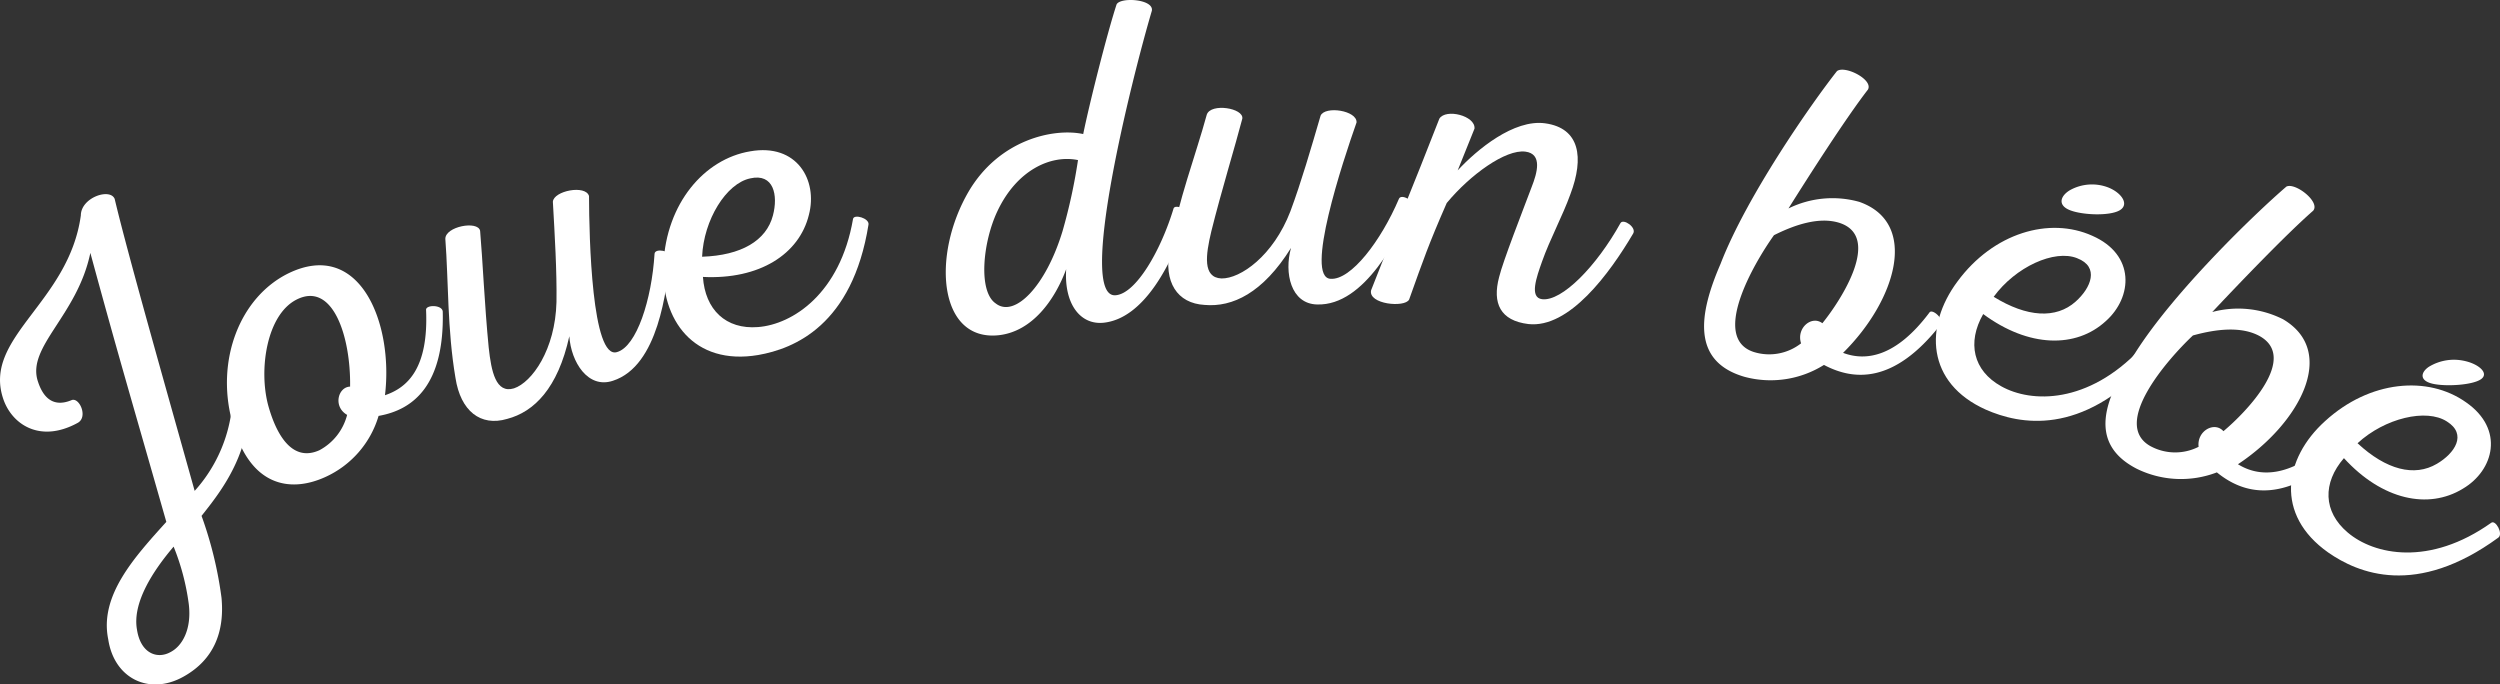
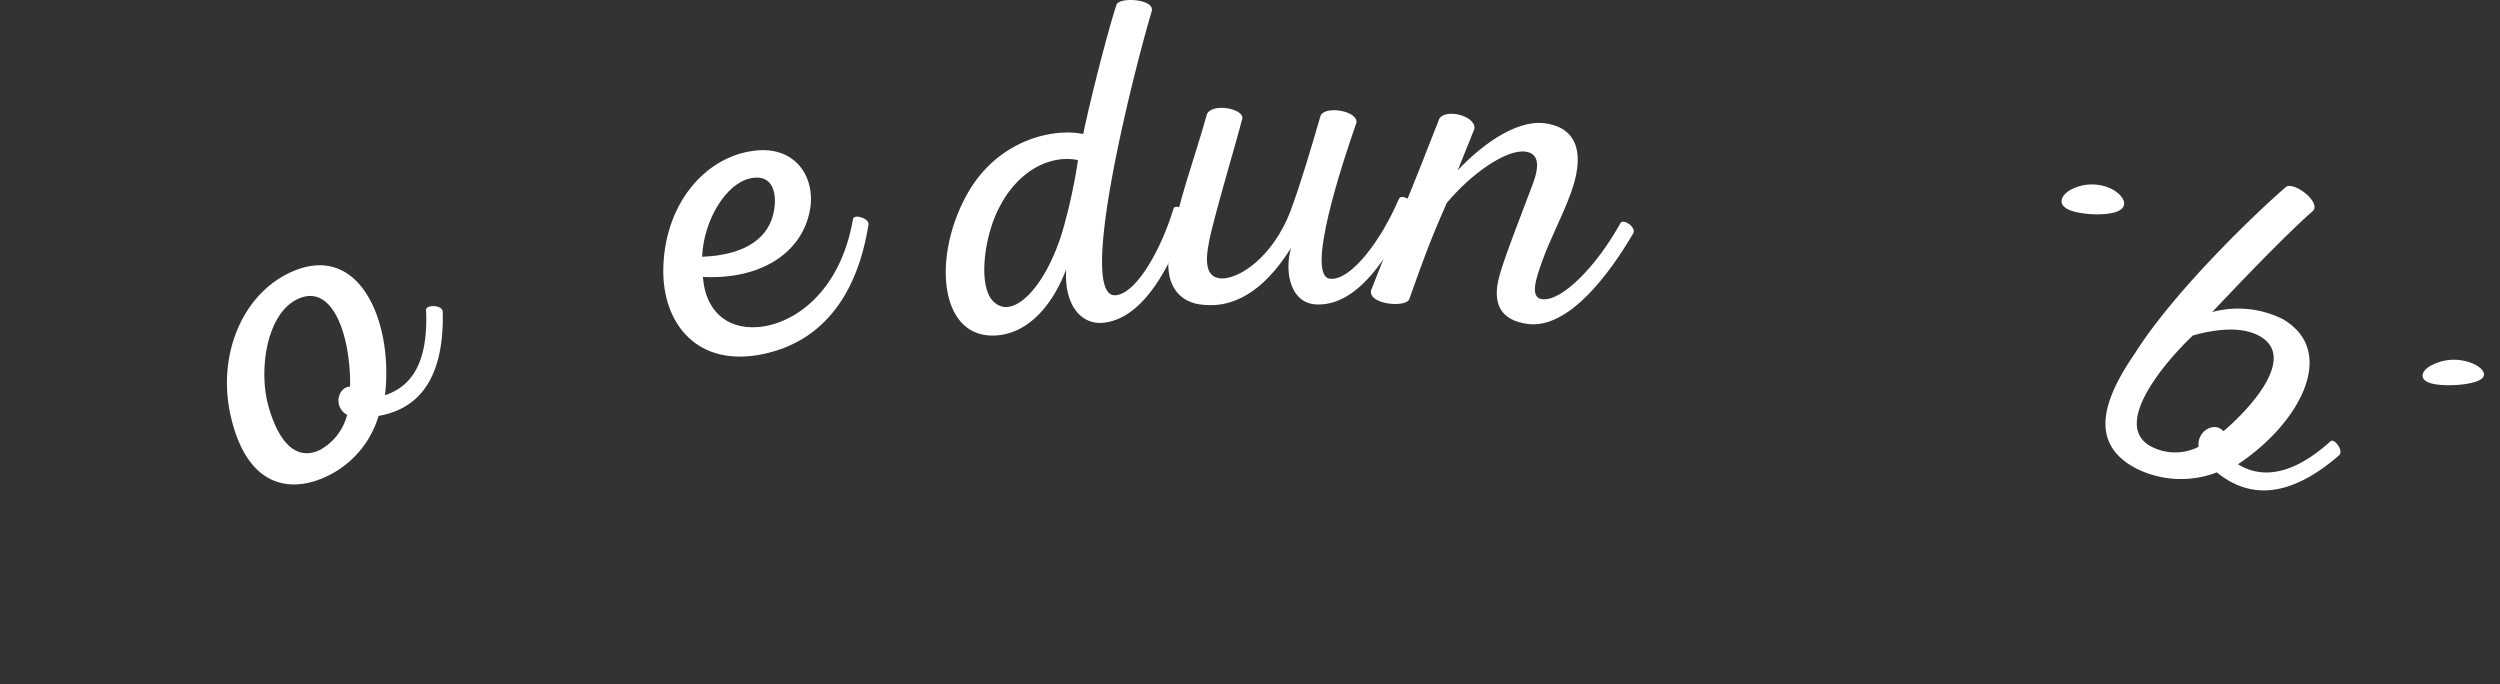
<svg xmlns="http://www.w3.org/2000/svg" id="グループ_1925" data-name="グループ 1925" width="265.943" height="72.813" viewBox="0 0 265.943 72.813">
  <rect x="0" y="0" width="265.943" height="72.813" fill="#333333" stroke="none" />
  <g id="Joue_dun_bebe_1_" data-name="Joue dun bebe (1)">
    <g id="グループ_36" data-name="グループ 36" transform="translate(0 20.652)">
      <g id="グループ_35" data-name="グループ 35" transform="translate(0 0)">
        <g id="グループ_34" data-name="グループ 34" transform="translate(0 0)">
-           <path id="パス_12" data-name="パス 12" d="M12.638-1.038c3.174-1.788,4.342-4.725,4-8.363a41.446,41.446,0,0,0-2.124-8.715c2.518-3.174,6.2-7.848,4.857-15.936-.118-.675-1.782-.483-1.766.026a15.758,15.758,0,0,1-3.823,13.252C10.866-31.2,6.611-46.149,5.274-51.831c-.49-1.2-3.59-.147-3.6,1.753-1.28,9.259-10.34,12.91-8.3,19.379.851,2.761,3.865,4.917,7.934,2.707,1.193-.6.2-2.819-.646-2.425-2.121.87-3.091-.557-3.555-2C-4.123-36.1,1.3-39.408,2.685-46.092c3.007,11.051,4.07,14.548,8.082,28.615C7.385-13.73,3.635-9.644,4.586-4.992,5.216-.779,9,1.029,12.638-1.038ZM11.205-3.623c-1.376.768-3.167.176-3.561-2.4-.506-2.854,1.708-6.245,3.9-8.821a24.925,24.925,0,0,1,1.616,6.149C13.467-6.067,12.479-4.273,11.205-3.623Zm0,0" transform="translate(6.926 52.341)" fill="#fff" />
-         </g>
+           </g>
      </g>
    </g>
    <g id="グループ_39" data-name="グループ 39" transform="translate(24.141 28.221)">
      <g id="グループ_38" data-name="グループ 38" transform="translate(0 0)">
        <g id="グループ_37" data-name="グループ 37" transform="translate(0 0)">
          <path id="パス_13" data-name="パス 13" d="M.811-29.233c-5.125,2.528-7.7,9.147-6.018,15.626C-3.435-6.575.942-5.852,4.711-7.554a10.355,10.355,0,0,0,5.7-6.517c3.7-.646,7-3.27,6.827-11.076-.016-.749-1.753-.774-1.776-.224.282,6.245-1.98,8.293-4.37,9.1C12.012-23.922,8.426-32.941.811-29.233Zm.835,2.809c3.894-2.028,5.816,3.91,5.736,9.237-1.28.038-1.846,2.131-.317,3.007a5.918,5.918,0,0,1-2.947,3.759C1.2-9.1-.485-12.123-1.333-15.2-2.35-19-1.5-24.786,1.646-26.424Zm0,0" transform="translate(5.72 30.093)" fill="#fff" />
        </g>
      </g>
    </g>
    <g id="グループ_42" data-name="グループ 42" transform="translate(47.369 20.2)">
      <g id="グループ_41" data-name="グループ 41" transform="translate(0 0)">
        <g id="グループ_40" data-name="グループ 40" transform="translate(0 0)">
-           <path id="パス_14" data-name="パス 14" d="M6.651-29.048c.2,3.564.432,7.378.384,10.664C6.907-13.311,4.428-9.839,2.514-9.2.582-8.614.1-10.994-.176-13.547c-.435-4.422-.649-9.435-.912-12.407-.218-1.123-3.734-.47-3.7.867.339,4.454.2,9.637,1.081,14.791.541,3.5,2.659,5.186,5.49,4.348C4.645-6.694,7.182-9.2,8.4-14.741,8.587-12,10.375-9.12,13.037-10.006c4.873-1.568,5.689-9.726,6.111-13.133.08-.7-1.632-1.014-1.68-.378-.3,4.873-1.907,9.87-3.993,10.459-2.678.841-2.966-12.19-2.979-16.6C10.142-30.885,6.731-30.216,6.651-29.048Zm0,0" transform="translate(4.793 30.311)" fill="#fff" />
-         </g>
+           </g>
      </g>
    </g>
    <g id="グループ_45" data-name="グループ 45" transform="translate(70.559 15.972)">
      <g id="グループ_44" data-name="グループ 44" transform="translate(0 0)">
        <g id="グループ_43" data-name="グループ 43" transform="translate(0 0)">
          <path id="パス_15" data-name="パス 15" d="M6.2-27.98c-4.914.816-8.929,5.567-9.233,12C-3.348-10.054.19-5.153,7.046-6.311,10.882-6.98,17.073-9.5,18.779-20.19c.1-.678-1.574-1.155-1.648-.582C15.758-12.838,10.7-9.565,7.024-9.283,3.6-9.011,1.4-11.136,1.166-14.617c6.024.3,10.251-2.432,11.271-6.6C13.41-24.925,11.154-28.854,6.2-27.98Zm0,2.879c2.5-.569,2.982,1.795,2.412,3.945-.7,2.684-3.375,4.252-7.535,4.39C1.246-20.692,3.645-24.57,6.2-25.1Zm0,0" transform="translate(3.051 28.104)" fill="#fff" />
        </g>
      </g>
    </g>
    <g id="グループ_48" data-name="グループ 48" transform="translate(100.608 0)">
      <g id="グループ_47" data-name="グループ 47" transform="translate(0 0)">
        <g id="グループ_46" data-name="グループ 46" transform="translate(0)">
-           <path id="パス_16" data-name="パス 16" d="M16.3-42.879C15.275-39.731,13.42-32.363,12.754-29.1c-3.167-.672-8.939.6-12.183,6.108C-3.406-16.184-2.638-7.011,3.773-7.7c3.574-.4,5.96-3.759,7.17-7.023-.237,3.676,1.488,5.954,3.983,5.695,4.31-.461,7.285-6.242,8.981-11.371.2-.611-1.395-1.318-1.548-.761-1.353,4.46-3.986,9.029-6.146,9.208-4.166.4,1.724-23.116,3.842-30.257C20.3-43.462,16.67-43.7,16.3-42.879Zm-4.1,16.547a58.941,58.941,0,0,1-1.641,7.547c-1.779,5.88-5.1,9.269-7.109,7.707-1.888-1.273-1.385-6.5.166-9.793C5.667-25.244,9.28-26.927,12.194-26.332Zm0,0" transform="translate(1.867 43.359)" fill="#fff" />
+           <path id="パス_16" data-name="パス 16" d="M16.3-42.879C15.275-39.731,13.42-32.363,12.754-29.1c-3.167-.672-8.939.6-12.183,6.108C-3.406-16.184-2.638-7.011,3.773-7.7c3.574-.4,5.96-3.759,7.17-7.023-.237,3.676,1.488,5.954,3.983,5.695,4.31-.461,7.285-6.242,8.981-11.371.2-.611-1.395-1.318-1.548-.761-1.353,4.46-3.986,9.029-6.146,9.208-4.166.4,1.724-23.116,3.842-30.257C20.3-43.462,16.67-43.7,16.3-42.879m-4.1,16.547a58.941,58.941,0,0,1-1.641,7.547c-1.779,5.88-5.1,9.269-7.109,7.707-1.888-1.273-1.385-6.5.166-9.793C5.667-25.244,9.28-26.927,12.194-26.332Zm0,0" transform="translate(1.867 43.359)" fill="#fff" />
        </g>
      </g>
    </g>
    <g id="グループ_51" data-name="グループ 51" transform="translate(124.272 11.479)">
      <g id="グループ_50" data-name="グループ 50" transform="translate(0 0)">
        <g id="グループ_49" data-name="グループ 49" transform="translate(0)">
          <path id="パス_17" data-name="パス 17" d="M14.708-24.214c-1,3.427-2.067,7.1-3.212,10.174C9.676-9.3,6.179-6.861,4.16-6.9,2.144-6.992,2.487-9.4,3.082-11.9c1.072-4.313,2.55-9.109,3.3-12,.17-1.129-3.363-1.692-3.782-.422-1.174,4.31-3.046,9.147-3.938,14.3C-2-6.538-.572-4.244,2.378-4.084c2.95.259,6.181-1.251,9.185-6.063-.745,2.643-.026,5.957,2.78,6.015,5.119.154,8.619-7.259,10.158-10.331.31-.633-1.2-1.5-1.456-.915-1.916,4.492-5.1,8.661-7.266,8.517-2.806-.106,1.289-12.481,2.755-16.634C18.608-24.774,15.172-25.289,14.708-24.214Zm0,0" transform="translate(1.5 25.042)" fill="#fff" />
        </g>
      </g>
    </g>
    <g id="グループ_54" data-name="グループ 54" transform="translate(145.834 12.102)">
      <g id="グループ_53" data-name="グループ 53" transform="translate(0 0)">
        <g id="グループ_52" data-name="グループ 52" transform="translate(0 0)">
          <path id="パス_18" data-name="パス 18" d="M15.5-23.549c-3.318-.458-7.237,2.78-9.3,5.007l1.788-4.444c.118-1.373-3.059-2.163-3.74-1.056C1.416-16.753-.542-12.133-3.012-5.789-3.345-4.295.574-3.911,1.032-4.8c1.513-4.226,2.06-5.845,4-10.27,2.5-3.014,6.261-5.727,8.36-5.468,1.859.23,1.257,2.288.678,3.756-.96,2.56-3.059,7.906-3.465,9.592-.739,2.787.125,4.63,3.107,4.994,4.354.49,8.648-5.381,11.156-9.633.378-.649-1.04-1.619-1.35-1.11-2.55,4.6-6.239,8.357-8.341,8.1-1.366-.17-.608-2.307,0-4.018.838-2.374,2.185-4.837,3.017-7.167C19.662-19.908,19.2-23.04,15.5-23.549Zm0,0" transform="translate(3.032 24.565)" fill="#fff" />
        </g>
      </g>
    </g>
    <g id="グループ_57" data-name="グループ 57" transform="translate(181.276 7.411)">
      <g id="グループ_56" data-name="グループ 56" transform="translate(0 0)">
        <g id="グループ_55" data-name="グループ 55" transform="translate(0)">
-           <path id="パス_19" data-name="パス 19" d="M5.884-4.855a10.673,10.673,0,0,0,8.459-1.264c3.164,1.68,7.455,2.035,12.391-4.271.467-.589-.893-1.776-1.177-1.293-3.529,4.7-6.728,5.205-9.182,4.281,5.589-5.516,8.155-13.8,1.731-16.061a10.581,10.581,0,0,0-7.538.7c2.348-3.746,6.168-9.694,8.453-12.644.6-1.062-2.454-2.607-3.292-1.968-2.649,3.356-9.585,13.252-12.382,20.5C1.011-11.494.259-6.493,5.884-4.855ZM6.86-7.5C2.316-8.992,6.8-16.8,9.026-19.918c2.307-1.158,4.818-1.952,6.895-1.334,4.665,1.427.253,8.235-1.747,10.7-1.139-.873-2.793.512-2.265,2.137A5.5,5.5,0,0,1,6.86-7.5Zm0,0" transform="translate(-1.592 37.527)" fill="#fff" />
-         </g>
+           </g>
      </g>
    </g>
    <g id="グループ_60" data-name="グループ 60" transform="translate(205.93 24.239)">
      <g id="グループ_59" data-name="グループ 59" transform="translate(0 0)">
        <g id="グループ_58" data-name="グループ 58" transform="translate(0 0)">
-           <path id="パス_20" data-name="パス 20" d="M18.68-18.88c-4.543-2.044-10.52-.317-14.336,4.869C.8-9.253,1.026-3.213,7.374-.375c3.564,1.564,10.113,2.9,17.459-5.052.458-.509-.672-1.833-1.049-1.4C18.242-.98,12.214-1.063,9.005-2.864,6-4.531,5.352-7.519,7.083-10.549c4.85,3.587,9.88,3.657,13.041.752C22.987-12.344,23.287-16.865,18.68-18.88Zm-1.6,2.393c2.393.912,1.488,3.148-.176,4.623-2.073,1.843-5.167,1.667-8.706-.521C10.519-15.563,14.662-17.46,17.084-16.487Zm0,0" transform="translate(-2.046 19.718)" fill="#fff" />
-         </g>
+           </g>
      </g>
    </g>
    <g id="グループ_63" data-name="グループ 63" transform="translate(223.973 19.783)">
      <g id="グループ_62" data-name="グループ 62" transform="translate(0 0)">
        <g id="グループ_61" data-name="グループ 61" transform="translate(0)">
          <path id="パス_21" data-name="パス 21" d="M5.515-3.008a10.661,10.661,0,0,0,8.542.394c2.78,2.262,6.923,3.439,12.986-1.8.569-.486-.534-1.913-.909-1.494-4.37,3.932-7.6,3.81-9.835,2.428C22.849-7.813,26.967-15.441,21.1-18.9a10.6,10.6,0,0,0-7.535-.771C16.6-22.9,21.493-27.995,24.3-30.449c.79-.925-1.9-3.033-2.847-2.566C18.207-30.231,9.492-21.865,5.349-15.29,2.015-10.459.313-5.7,5.515-3.008Zm1.469-2.4c-4.169-2.345,1.734-9.141,4.524-11.771,2.486-.688,5.1-.982,7.023.026,4.3,2.3-1.341,8.126-3.778,10.158-.95-1.075-2.841-.035-2.639,1.66A5.5,5.5,0,0,1,6.983-5.41Zm0,0" transform="translate(-2.205 33.081)" fill="#fff" />
        </g>
      </g>
    </g>
    <g id="グループ_66" data-name="グループ 66" transform="translate(243.709 41.005)">
      <g id="グループ_65" data-name="グループ 65" transform="translate(0 0)">
        <g id="グループ_64" data-name="グループ 64" transform="translate(0)">
-           <path id="パス_22" data-name="パス 22" d="M21.433-14.423c-4.063-2.883-10.26-2.342-15.008,2.009-4.4,3.983-5.34,9.953.339,13.962,3.193,2.227,9.365,4.8,18.105-1.58.547-.413-.3-1.932-.758-1.577C17.545,3.055,11.649,1.813,8.843-.576c-2.62-2.214-2.684-5.273-.4-7.909,4.066,4.454,8.987,5.493,12.65,3.251C24.4-7.177,25.56-11.557,21.433-14.423ZM19.4-12.382c2.169,1.357.851,3.375-1.069,4.5-2.39,1.411-5.391.643-8.44-2.188C12.782-12.741,17.216-13.8,19.4-12.382Zm0,0" transform="translate(-2.811 16.216)" fill="#fff" />
-         </g>
+           </g>
      </g>
    </g>
  </g>
  <path id="パス_96" data-name="パス 96" d="M3.982.005A4.818,4.818,0,0,0,.411,1.919c-.683.966-.586,2,.839,1.951S5.388,2.738,6.112,1.729,5.516-.071,3.982.005Z" transform="translate(220.605 18.307) rotate(24)" fill="#fff" />
  <path id="パス_97" data-name="パス 97" d="M3.978,0A5.126,5.126,0,0,0,.41,1.6c-.682.8-.585,1.664.839,1.624s4.134-.942,4.857-1.782S5.511-.059,3.978,0Z" transform="matrix(0.966, 0.259, -0.259, 0.966, 258.38, 37.376)" fill="#fff" />
</svg>